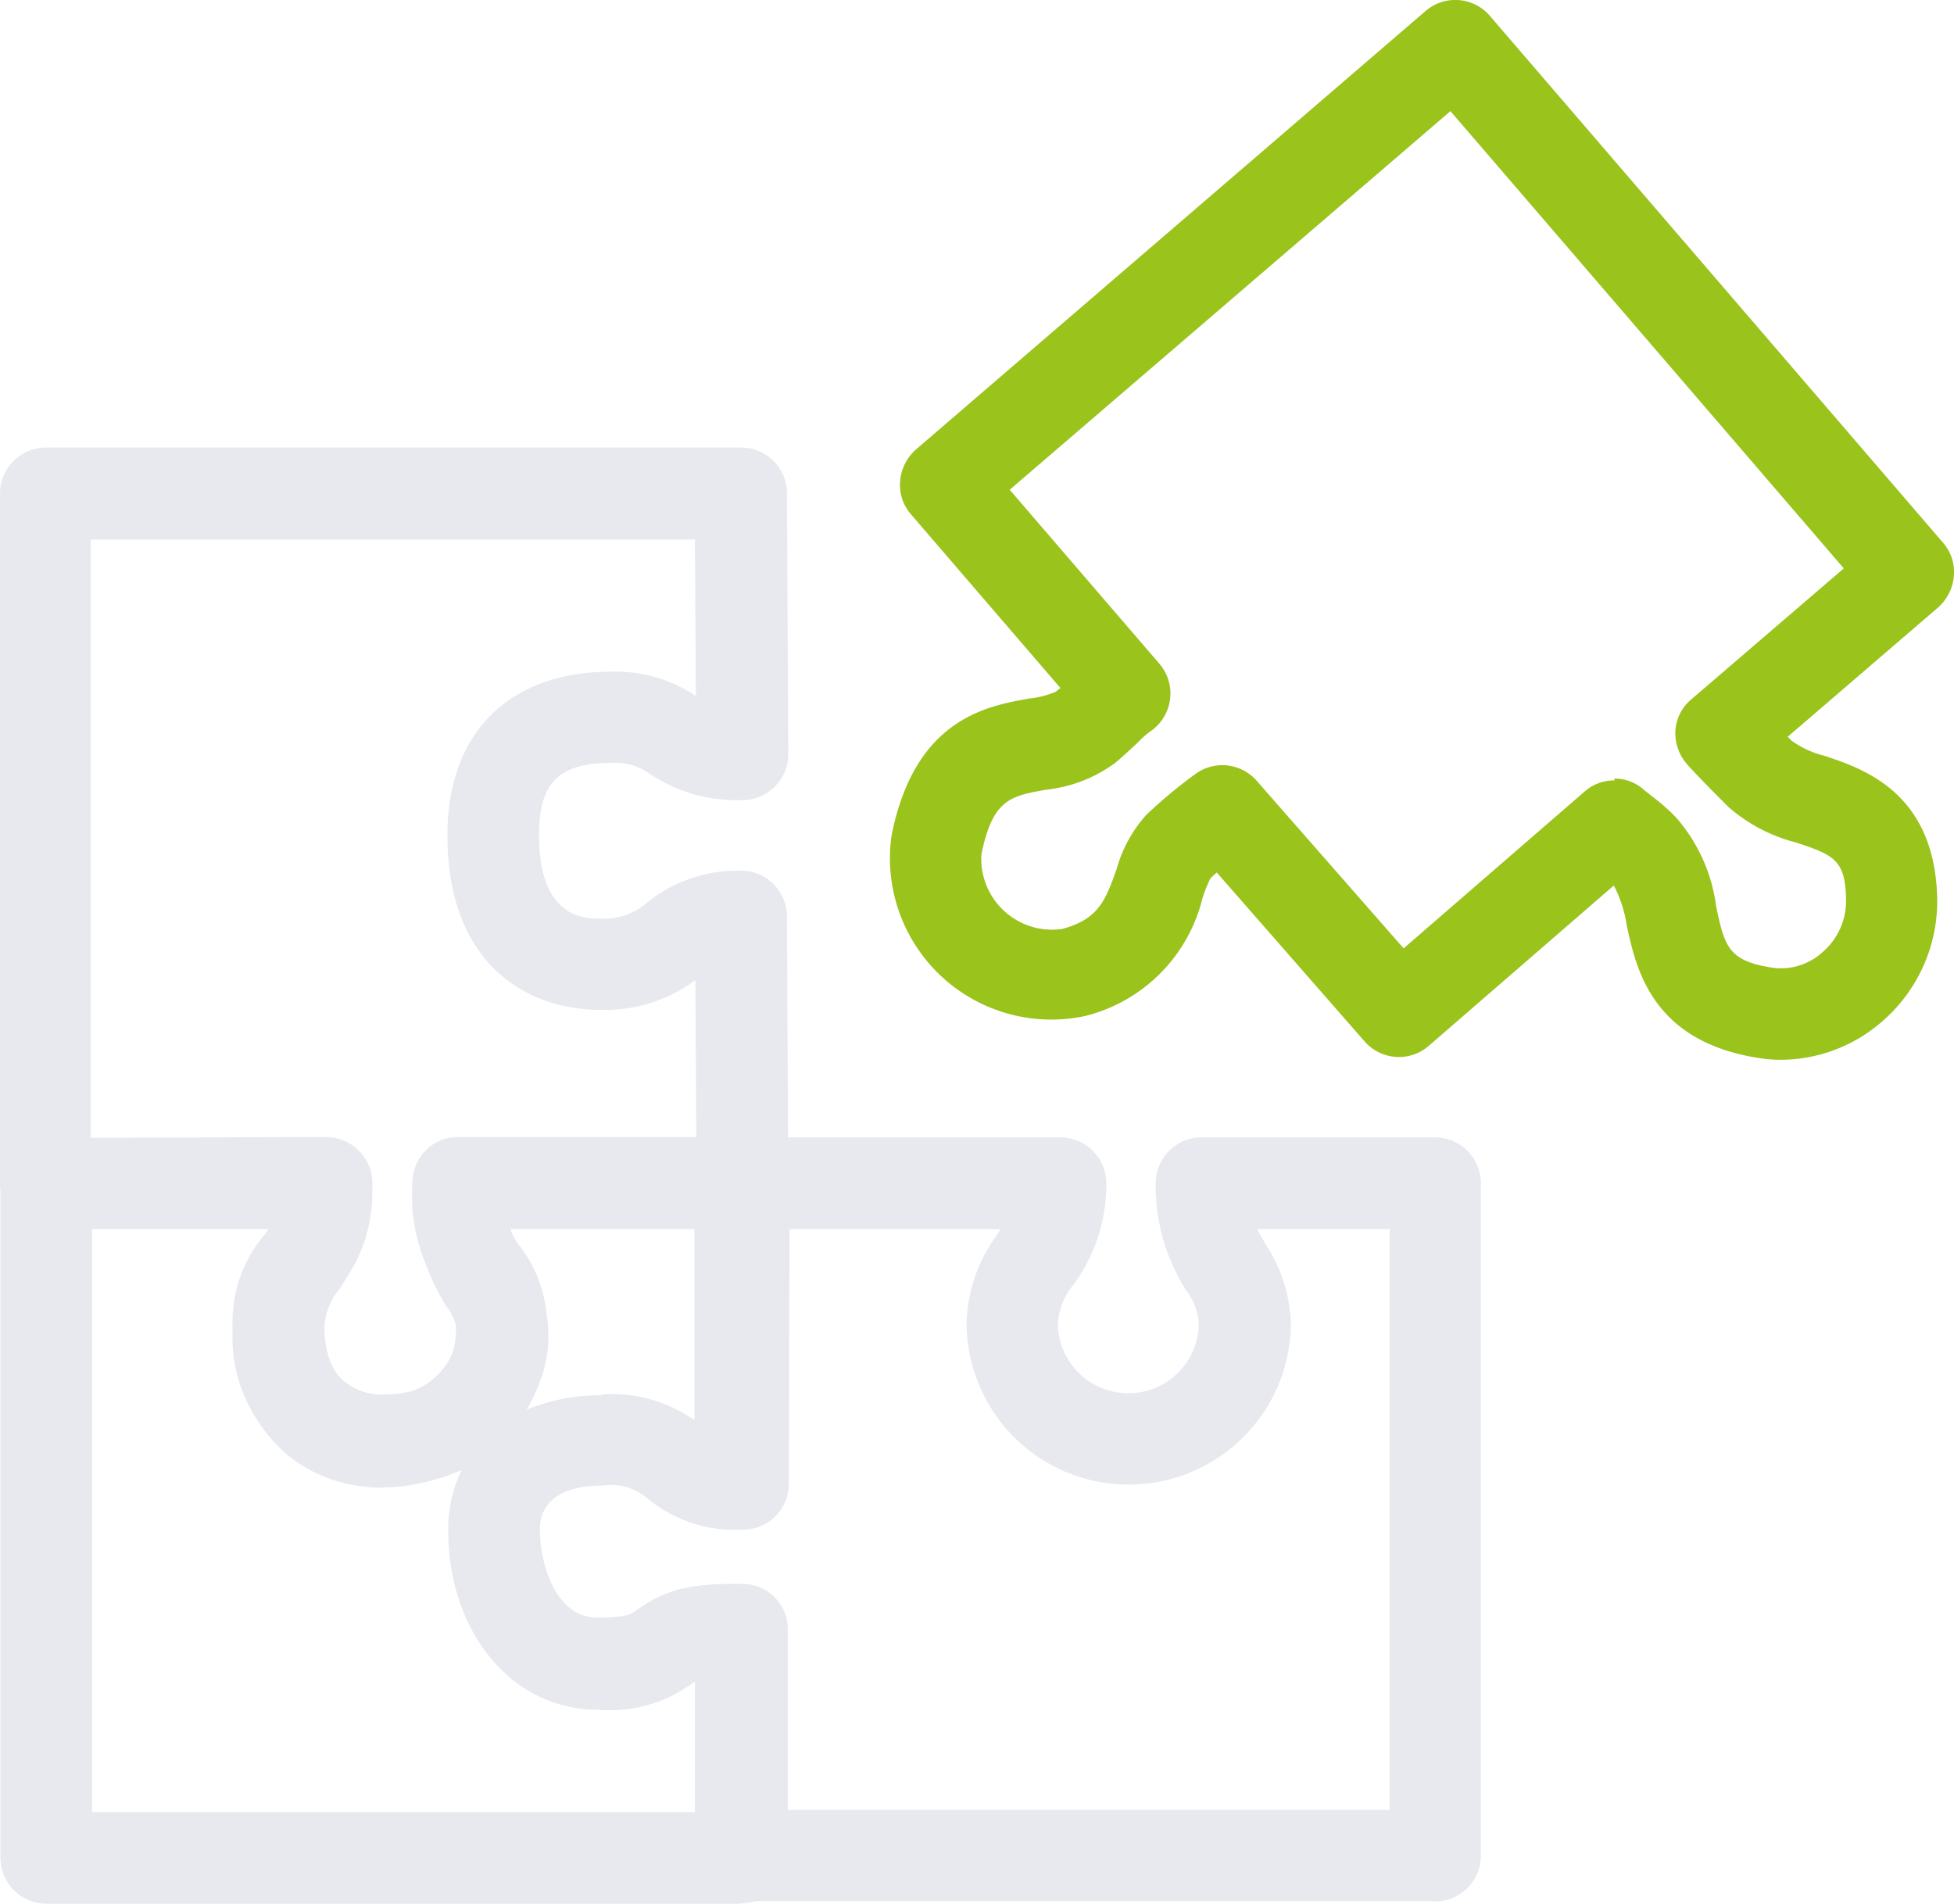
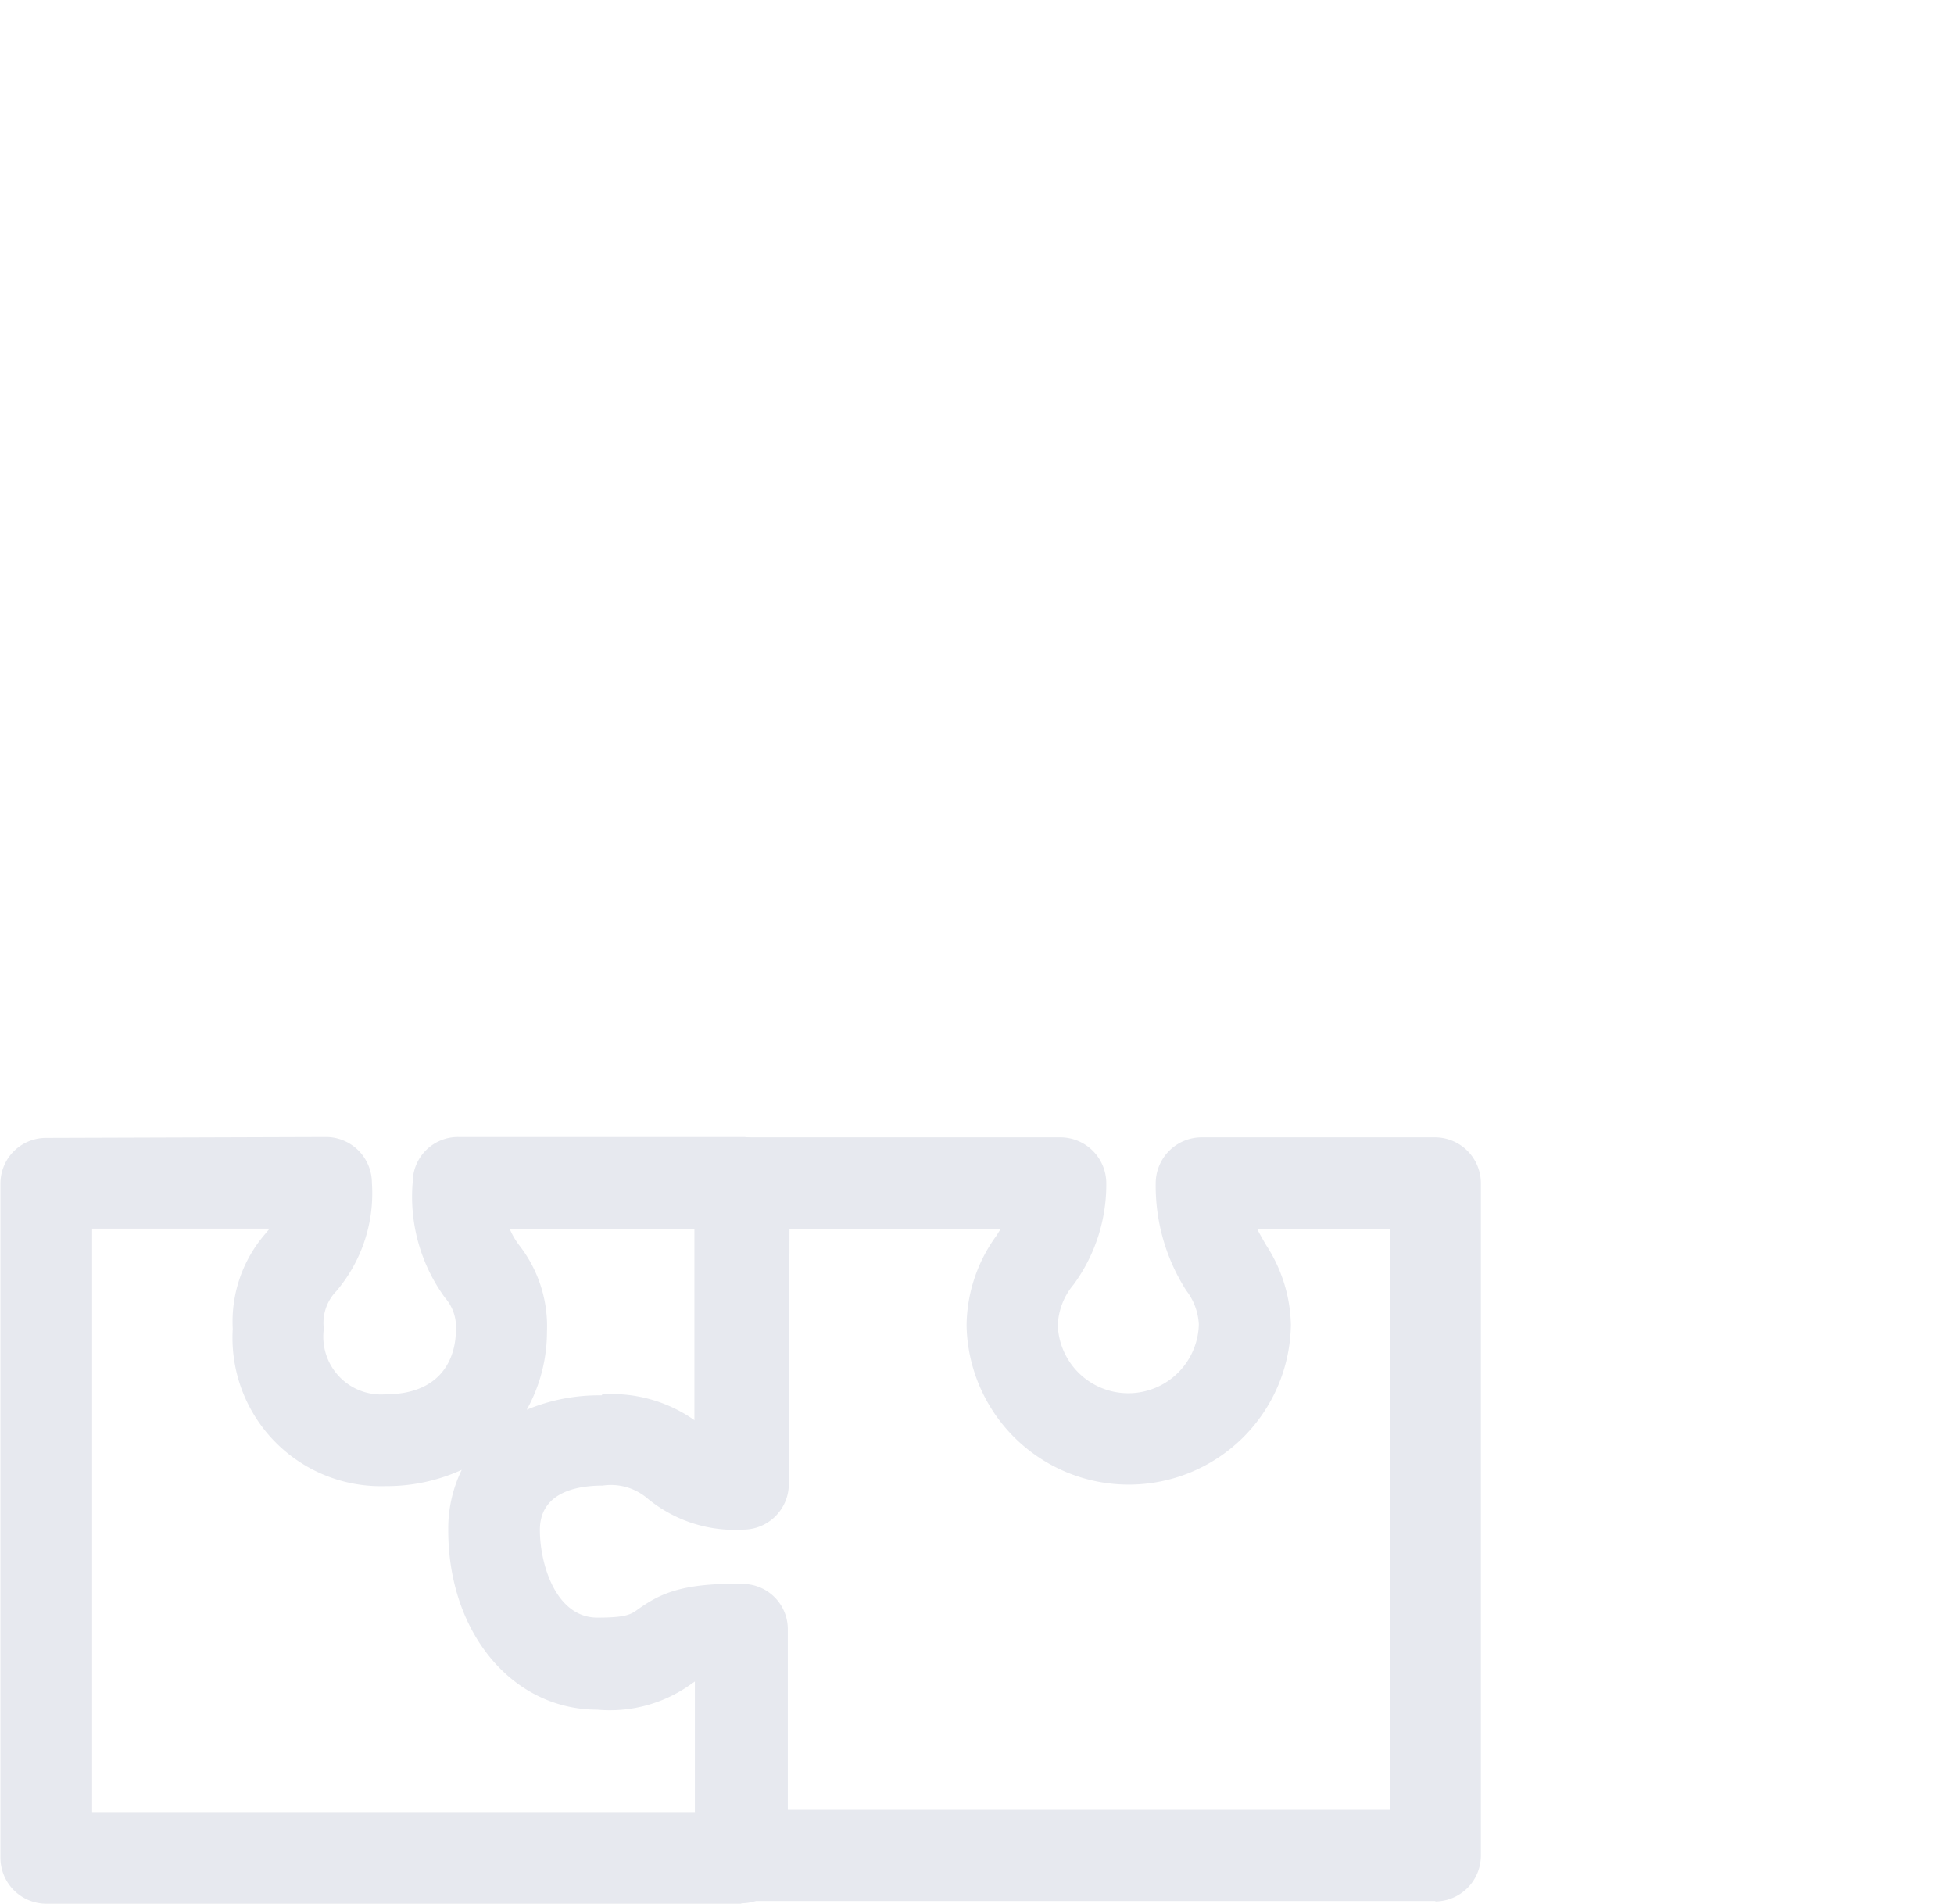
<svg xmlns="http://www.w3.org/2000/svg" id="ADEST_230025_Icons_v07_Modular_und_skalierbar_-78" data-name="ADEST_230025_Icons_v07_Modular und skalierbar -78" width="79.932" height="77.874" viewBox="0 0 79.932 77.874">
-   <path id="Path_2009" data-name="Path 2009" d="M23.968,66.323c-3.656,0-6.155-2.627-6.21-6.541a6.081,6.081,0,0,1,1.158-3.528,5.128,5.128,0,0,0,.294-.514h-9.1v.018A1.882,1.882,0,0,1,8.24,53.884V25.644a1.882,1.882,0,0,1,1.874-1.874H38.557a1.878,1.878,0,0,1,1.874,1.856l.055,10.693a1.882,1.882,0,0,1-1.874,1.874,6.433,6.433,0,0,1-3.785-1.066,2.411,2.411,0,0,0-1.543-.459c-2.186,0-2.995.808-2.995,2.958,0,3.417,1.893,3.417,2.517,3.417a2.711,2.711,0,0,0,1.929-.68,5.947,5.947,0,0,1,3.822-1.286,1.878,1.878,0,0,1,1.874,1.856l.055,10.914a1.882,1.882,0,0,1-1.874,1.874h-9.5a7.579,7.579,0,0,0,.606,1.286,5.655,5.655,0,0,1,.955,3.16c-.037,3.27-3.2,6.137-6.725,6.137ZM21.6,51.992a1.882,1.882,0,0,1,1.874,1.874,7.573,7.573,0,0,1-1.36,4.336,2.718,2.718,0,0,0-.606,1.525c0,1.066.349,2.848,2.462,2.848a2.971,2.971,0,0,0,2.995-2.444,2.184,2.184,0,0,0-.478-1.249,9.178,9.178,0,0,1-1.378-5,1.936,1.936,0,0,1,.533-1.341,1.879,1.879,0,0,1,1.323-.551h9.757l-.037-6.431a6.206,6.206,0,0,1-3.877,1.213c-3.032,0-6.265-1.874-6.265-7.147,0-4.189,2.517-6.688,6.725-6.688a5.948,5.948,0,0,1,3.436.992l-.037-6.394H11.952V52.028h9.591V52.01Z" transform="translate(-8.24 -5.463)" fill="#e7e9ef" />
  <path id="Path_2010" data-name="Path 2010" d="M54.017,70.365H25.593a1.882,1.882,0,0,1-1.874-1.874V59.359h3.748v7.276H52.143V42.878h-5.42c.11.22.239.441.367.661A6.188,6.188,0,0,1,48.1,46.792a6.634,6.634,0,0,1-13.266.037,6.315,6.315,0,0,1,1.231-3.693c.055-.092.11-.184.165-.257H27.448v10.6H23.7V41a1.882,1.882,0,0,1,1.874-1.874h13.1A1.882,1.882,0,0,1,40.549,41a6.923,6.923,0,0,1-1.341,4.152,2.735,2.735,0,0,0-.643,1.672,2.886,2.886,0,0,0,5.769-.055,2.474,2.474,0,0,0-.514-1.378A7.952,7.952,0,0,1,42.57,41a1.882,1.882,0,0,1,1.874-1.874H54A1.882,1.882,0,0,1,55.873,41V68.509A1.882,1.882,0,0,1,54,70.383Z" transform="translate(4.706 7.399)" fill="#e7e9ef" />
  <path id="Path_2011" data-name="Path 2011" d="M38.548,70.484H10.124A1.882,1.882,0,0,1,8.25,68.609V41.031a1.866,1.866,0,0,1,1.856-1.874l11.465-.037h0a1.882,1.882,0,0,1,1.874,1.874,6.187,6.187,0,0,1-1.452,4.428,1.867,1.867,0,0,0-.514,1.543,2.364,2.364,0,0,0,2.5,2.683c2.683,0,2.9-1.984,2.9-2.591a1.82,1.82,0,0,0-.441-1.36,7,7,0,0,1-1.323-4.74,1.851,1.851,0,0,1,1.874-1.837H38.659a2,2,0,0,1,1.323.588,1.911,1.911,0,0,1,.551,1.323L40.5,53.323a1.866,1.866,0,0,1-1.874,1.856,5.6,5.6,0,0,1-3.9-1.268,2.3,2.3,0,0,0-1.837-.533c-1.139,0-2.572.312-2.572,1.819,0,1.378.643,3.583,2.352,3.583,1.176,0,1.378-.129,1.672-.349.845-.588,1.727-1.084,4.281-1.029a1.851,1.851,0,0,1,1.837,1.874v9.334a1.906,1.906,0,0,1-1.893,1.856ZM12,66.735H36.693V61.37s-.165.11-.239.165a5.683,5.683,0,0,1-3.785,1.011c-3.473,0-6.1-3.142-6.1-7.331a5.47,5.47,0,0,1,.551-2.48A7.388,7.388,0,0,1,24,53.4a6.069,6.069,0,0,1-6.247-6.431,5.489,5.489,0,0,1,1.341-3.9c.055-.074.11-.129.165-.2H12V66.735ZM32.871,49.648a5.866,5.866,0,0,1,3.859,1.121V42.887H29.086a3.164,3.164,0,0,0,.4.68,5.384,5.384,0,0,1,1.121,3.509,6.581,6.581,0,0,1-.827,3.2,7.68,7.68,0,0,1,3.068-.588Z" transform="translate(-8.232 7.391)" fill="#e7e9ef" />
-   <path id="Path_2012" data-name="Path 2012" d="M64.537,57.156a5.37,5.37,0,0,1-.937-.073c-4.355-.68-5-3.638-5.384-5.4a5.136,5.136,0,0,0-.533-1.654l-7.57,6.559a1.863,1.863,0,0,1-2.627-.184l-6.045-6.908s-.184.165-.257.239a5.357,5.357,0,0,0-.331.827,6.582,6.582,0,0,1-4.777,4.8,6.6,6.6,0,0,1-7.937-7.386c.955-4.777,3.9-5.292,5.659-5.6a3.764,3.764,0,0,0,1.066-.276,1.287,1.287,0,0,1,.184-.147l-6.118-7.111a1.823,1.823,0,0,1-.441-1.36,1.933,1.933,0,0,1,.643-1.286L49.985,14.254a1.862,1.862,0,0,1,2.627.2L71.152,36.008a1.823,1.823,0,0,1,.441,1.36,1.933,1.933,0,0,1-.643,1.286l-6.155,5.292.147.147a3.8,3.8,0,0,0,1.341.625c1.6.533,4.575,1.507,4.63,5.935h0a6.5,6.5,0,0,1-2.26,4.942,6.316,6.316,0,0,1-4.116,1.562ZM57.7,45.655a1.787,1.787,0,0,1,1.213.459l.367.294a7.516,7.516,0,0,1,.955.845,6.852,6.852,0,0,1,1.635,3.638c.349,1.617.478,2.223,2.3,2.5a2.507,2.507,0,0,0,2.039-.625,2.753,2.753,0,0,0,.974-2.076h0c0-1.745-.533-1.911-2.058-2.425a6.689,6.689,0,0,1-2.756-1.452c-.643-.643-1.213-1.213-1.69-1.745a1.931,1.931,0,0,1-.478-1.36,1.822,1.822,0,0,1,.643-1.286l6.247-5.365L51,18.352,32.971,33.84l6.118,7.111a1.869,1.869,0,0,1-.367,2.774,3.573,3.573,0,0,0-.514.459c-.257.239-.551.514-.919.827a5.831,5.831,0,0,1-2.83,1.1c-1.452.257-2.186.386-2.646,2.646A2.9,2.9,0,0,0,35.1,51.81c1.525-.4,1.8-1.213,2.242-2.444a5.546,5.546,0,0,1,1.213-2.223,19.871,19.871,0,0,1,2.058-1.709,1.865,1.865,0,0,1,2.462.312L49.085,52.6l7.4-6.412a1.833,1.833,0,0,1,1.231-.459Z" transform="translate(8.333 -13.806)" fill="#9ac31c" />
</svg>